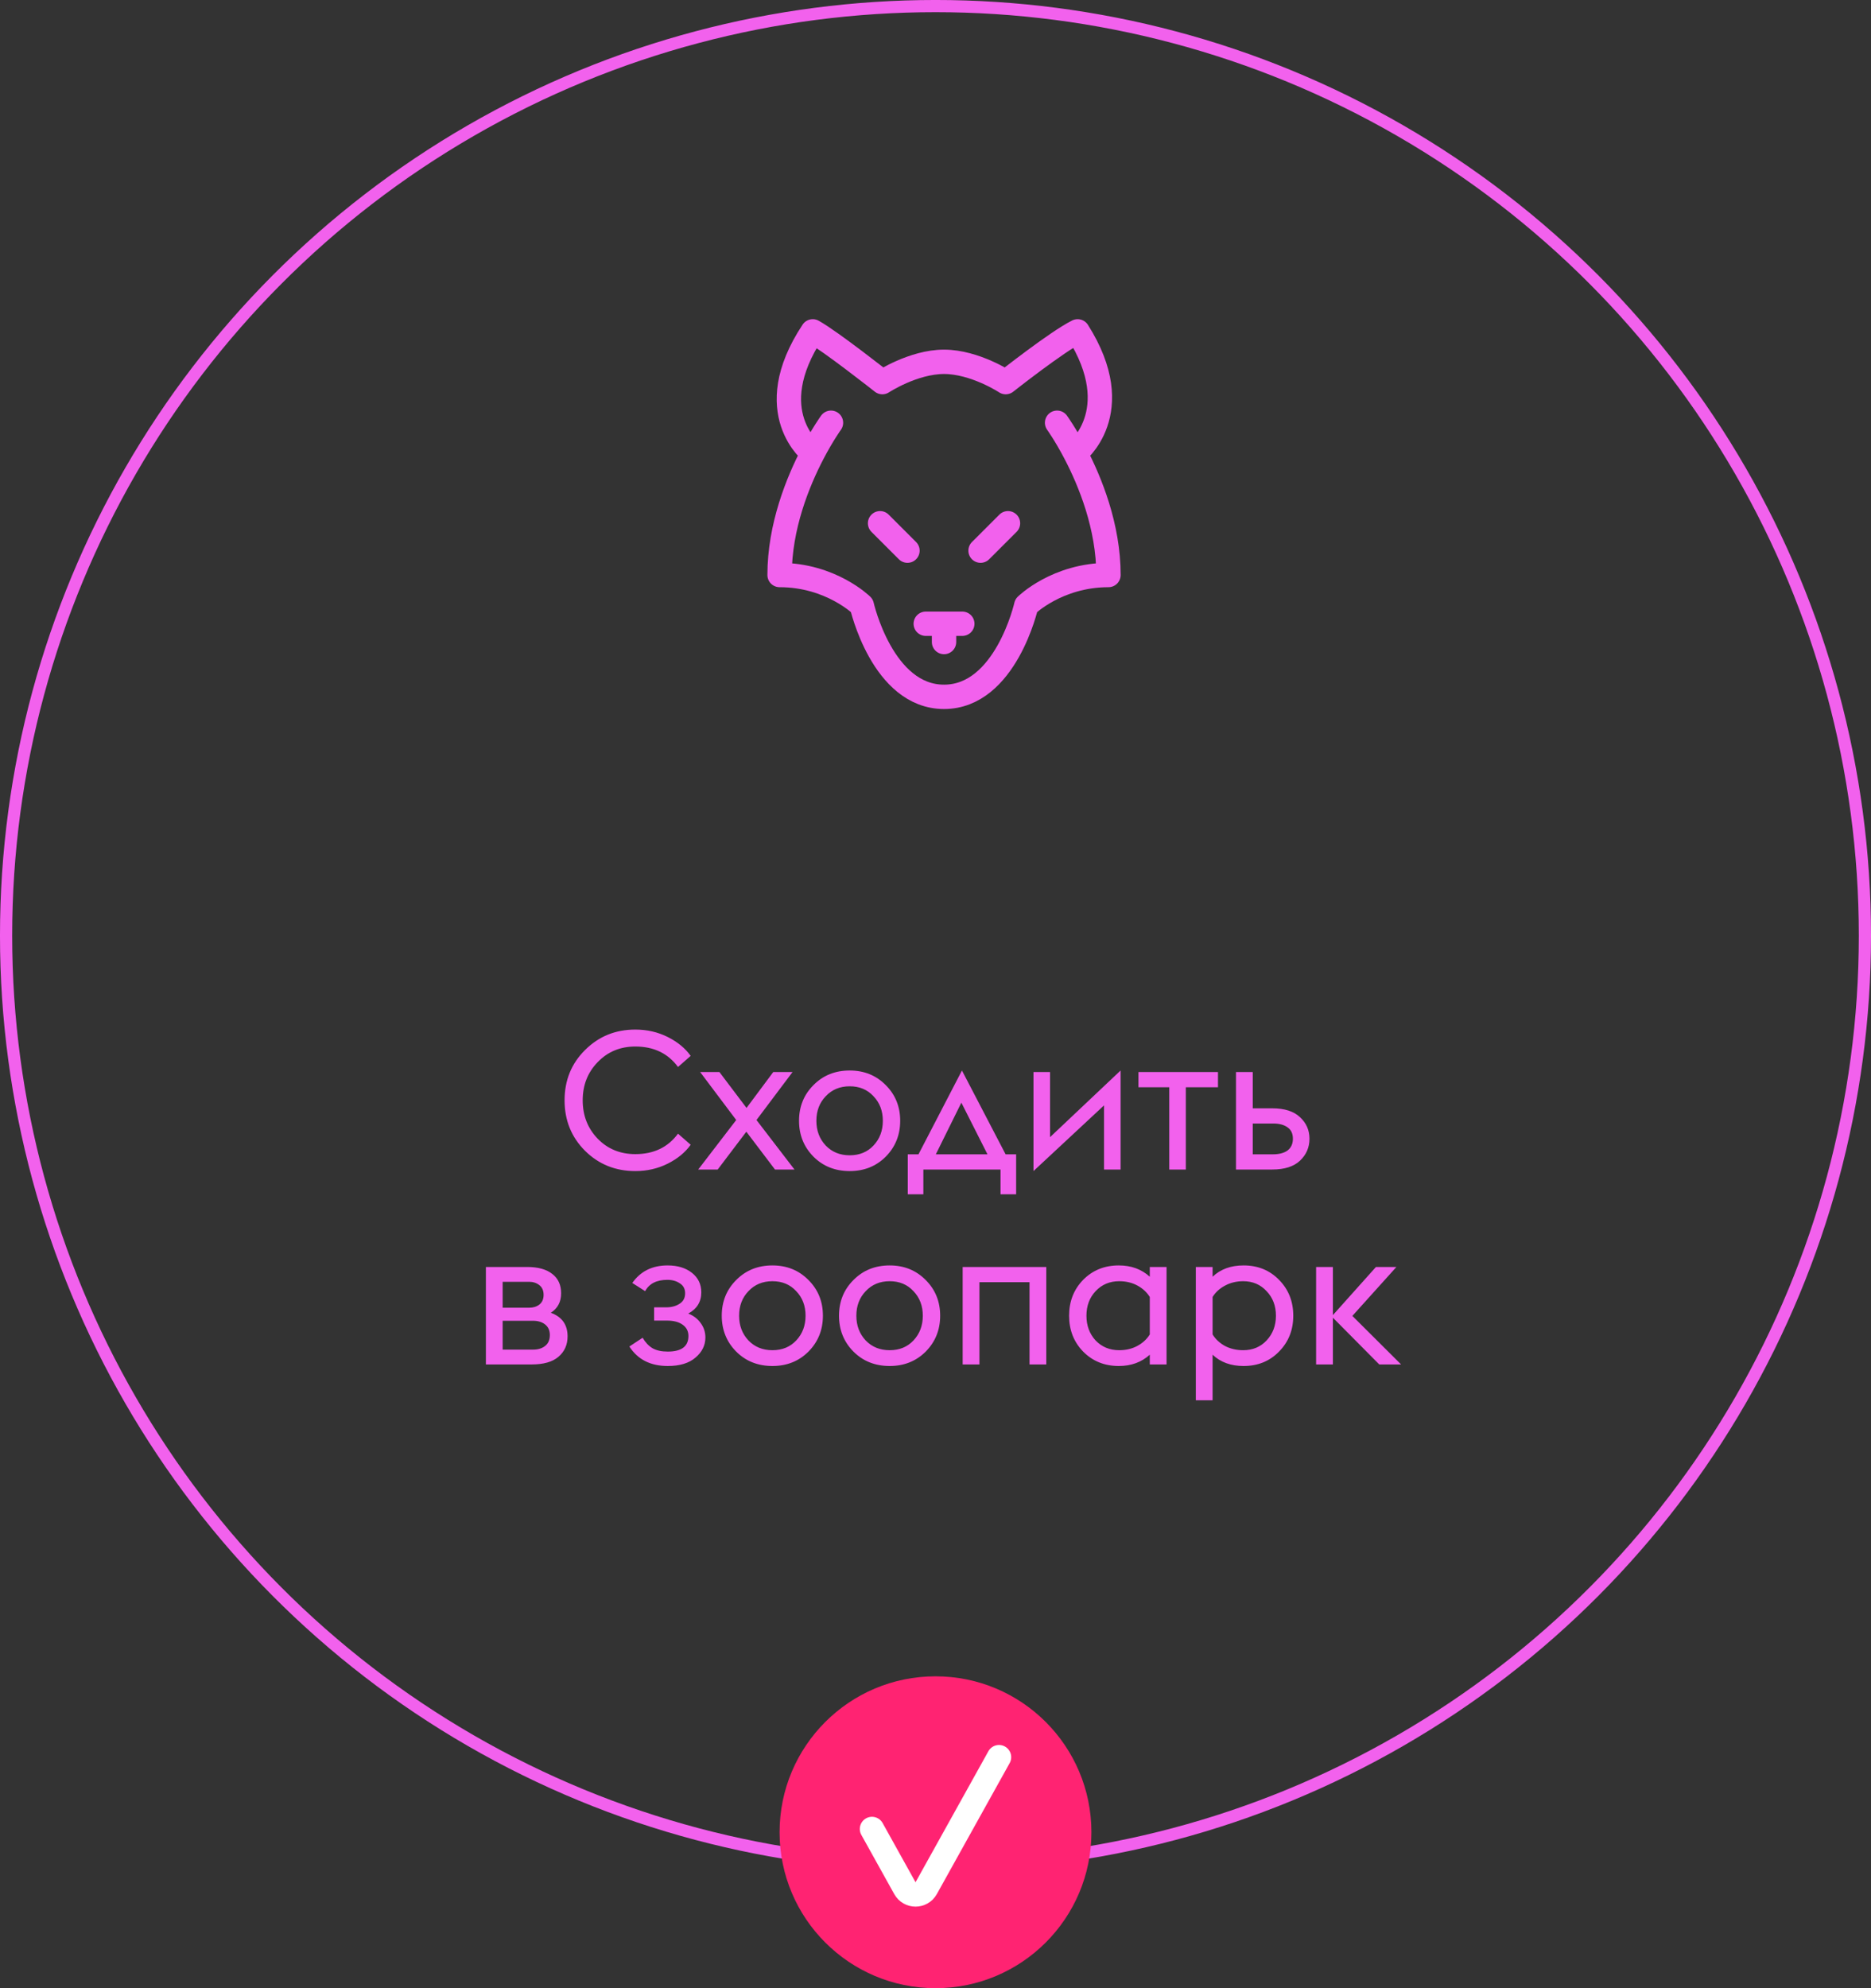
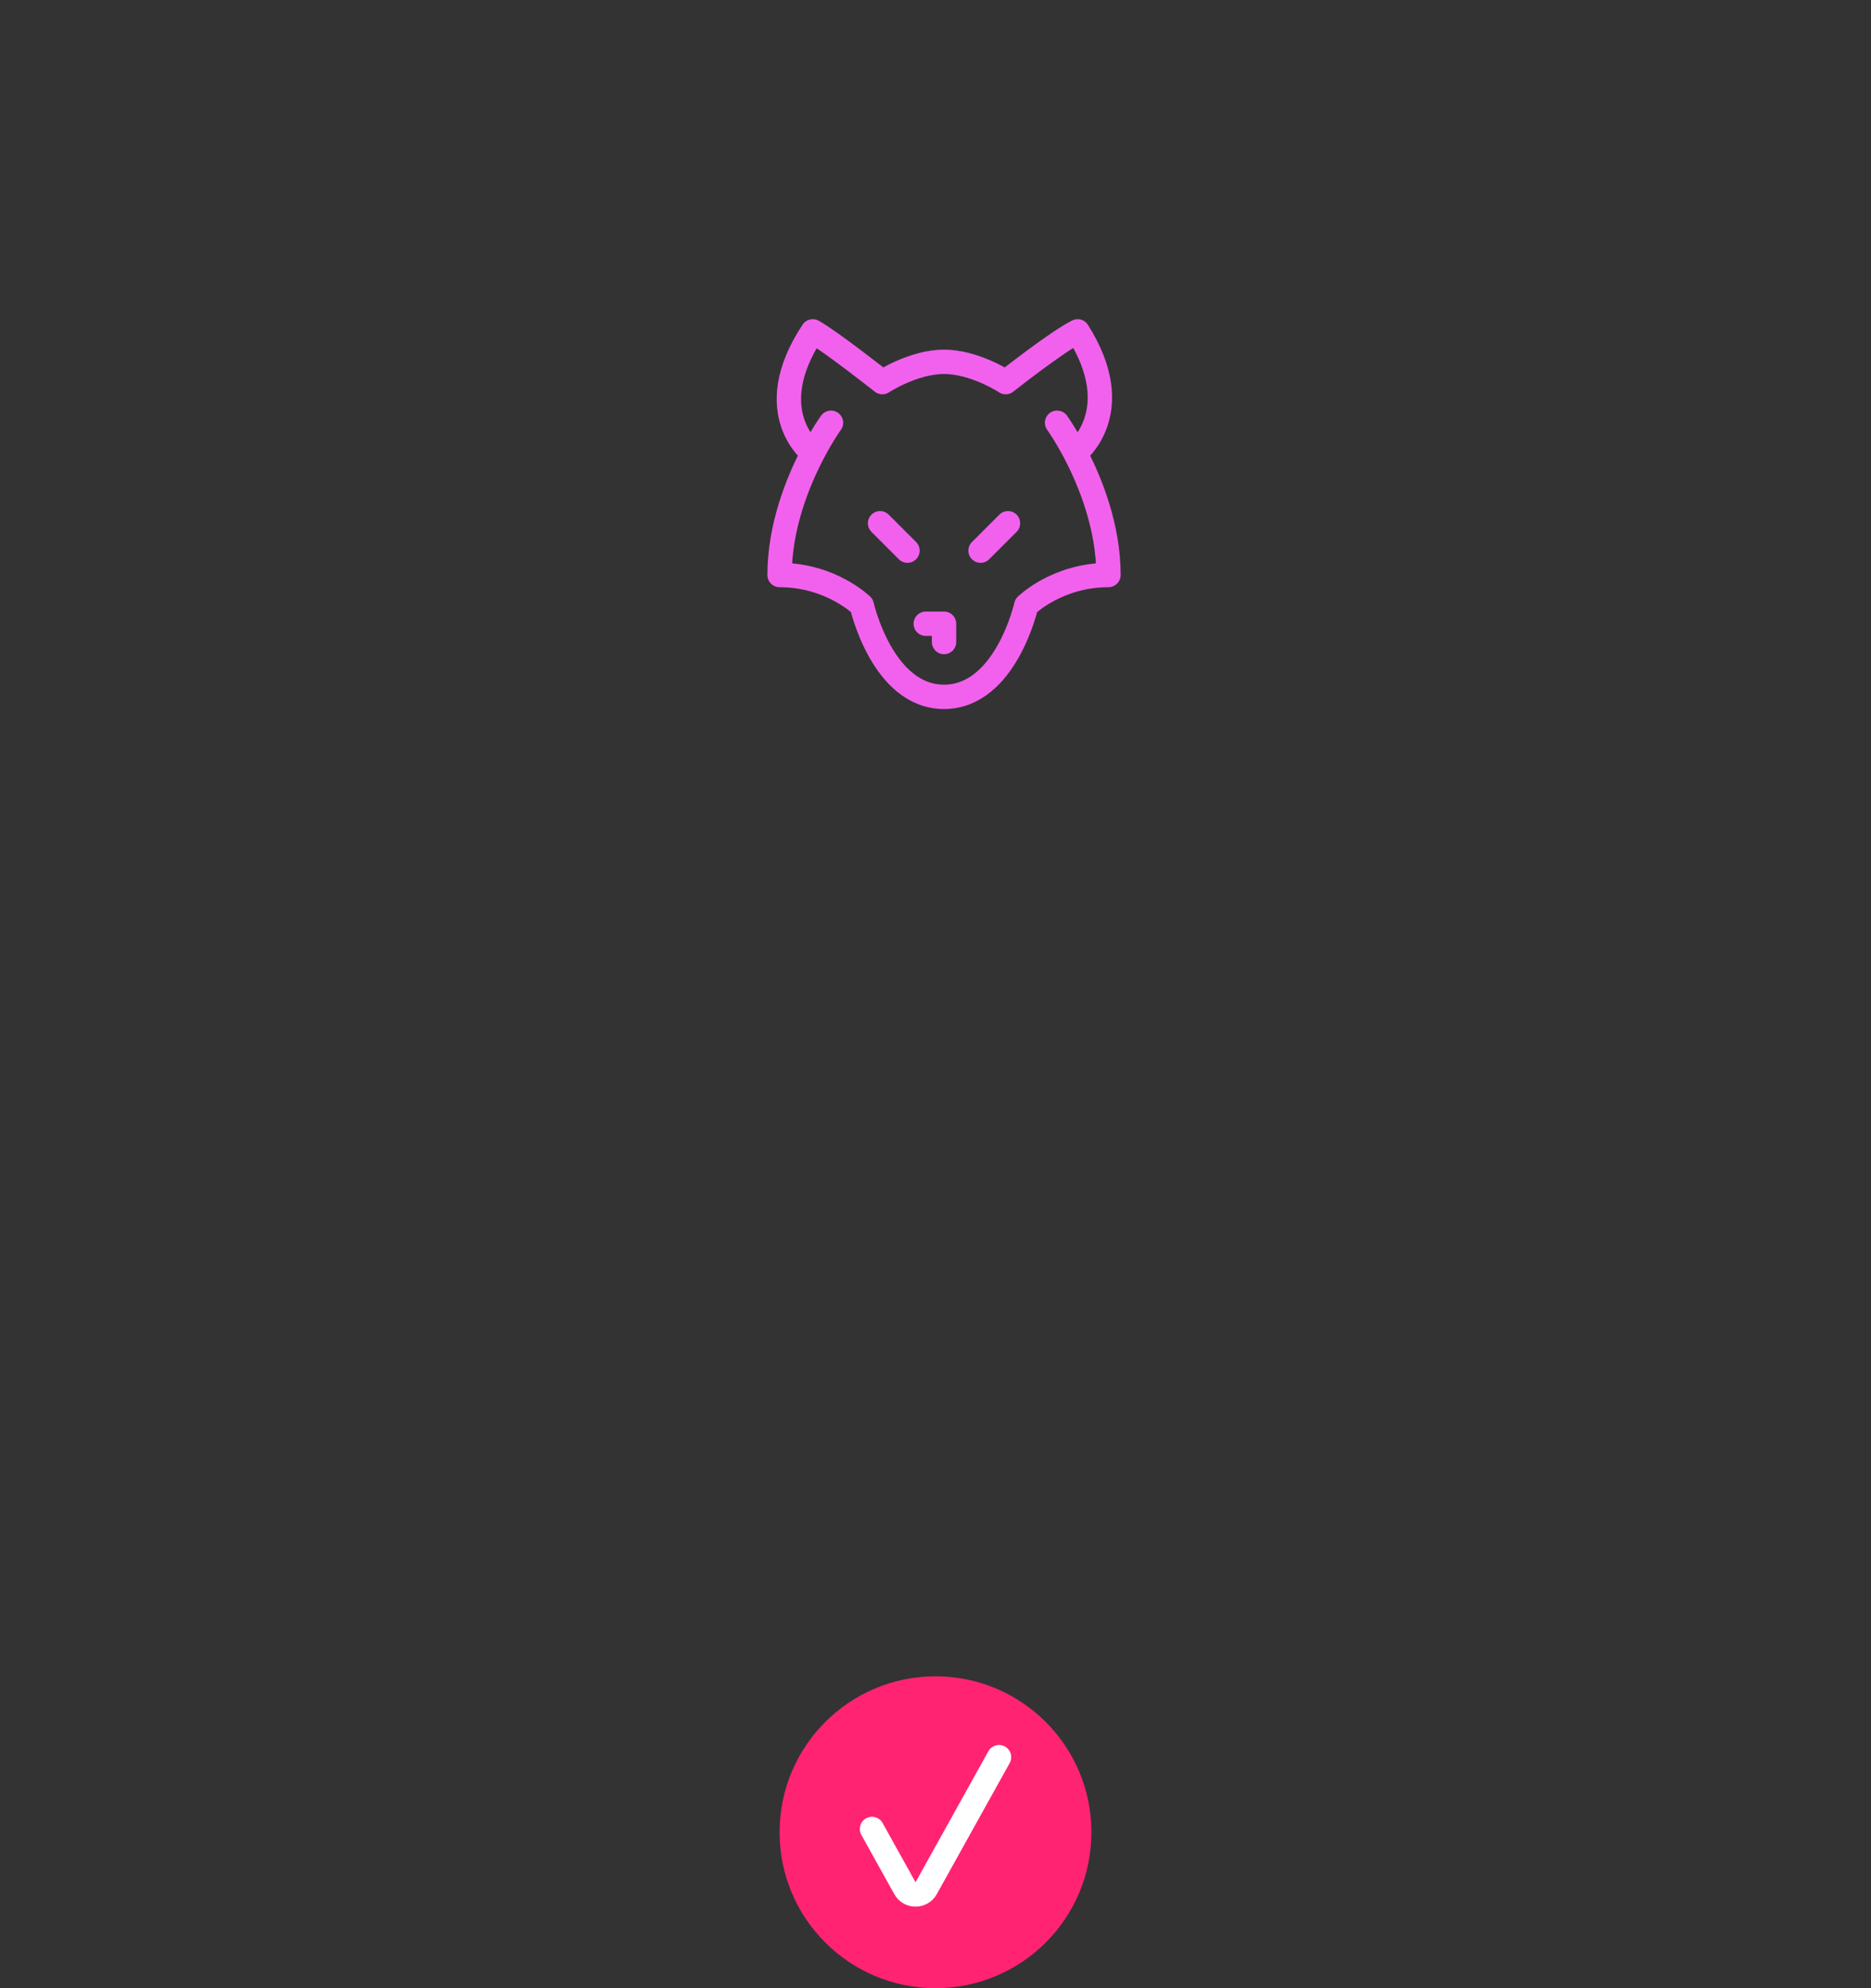
<svg xmlns="http://www.w3.org/2000/svg" width="96" height="102" viewBox="0 0 96 102" fill="none">
  <rect x="0" y="0" width="96" height="102" fill="#333333" stroke="none" />
-   <circle cx="48" cy="48" r="47.688" stroke="#F261ED" stroke-width="0.625" />
  <path d="M42.637 21.688C42.637 21.688 42.211 22.276 41.702 23.25M41.702 23.25C40.944 24.701 40 27.007 40 29.5C42.637 29.5 44.219 31.062 44.219 31.062C44.219 31.062 45.273 35.75 48.438 35.75C51.602 35.75 52.656 31.062 52.656 31.062C52.656 31.062 54.238 29.5 56.875 29.5C56.875 27.007 55.931 24.701 55.173 23.25M41.702 23.25C41.702 23.25 38.945 21.167 41.702 17C42.637 17.521 45.273 19.604 45.273 19.604C45.273 19.604 46.855 18.562 48.438 18.562C50.02 18.562 51.602 19.604 51.602 19.604C51.602 19.604 54.238 17.521 55.293 17C57.93 21.167 55.173 23.25 55.173 23.25M54.238 21.688C54.238 21.688 54.664 22.276 55.173 23.25" stroke="#F261ED" stroke-width="1.25" stroke-linecap="round" stroke-linejoin="round" />
-   <path d="M47.5 32H48.438M48.438 32H49.375M48.438 32V32.938" stroke="#F261ED" stroke-width="1.25" stroke-linecap="round" stroke-linejoin="round" />
+   <path d="M47.5 32H48.438M48.438 32M48.438 32V32.938" stroke="#F261ED" stroke-width="1.25" stroke-linecap="round" stroke-linejoin="round" />
  <path d="M45.156 26.844L46.562 28.25" stroke="#F261ED" stroke-width="1.25" stroke-linecap="round" stroke-linejoin="round" />
  <path d="M51.719 26.844L50.312 28.25" stroke="#F261ED" stroke-width="1.25" stroke-linecap="round" stroke-linejoin="round" />
  <circle cx="48" cy="94" r="8" fill="#FF2372" />
  <path d="M51.259 90.148L47.522 96.869C47.284 97.298 46.668 97.298 46.43 96.869L44.741 93.832" stroke="white" stroke-width="1.25" stroke-linecap="round" stroke-linejoin="round" />
-   <path d="M32.598 60.08C31.578 60.08 30.718 59.733 30.018 59.04C29.318 58.34 28.968 57.477 28.968 56.45C28.968 55.423 29.318 54.563 30.018 53.87C30.718 53.17 31.578 52.82 32.598 52.82C33.198 52.82 33.751 52.947 34.258 53.2C34.764 53.453 35.158 53.777 35.438 54.17L34.788 54.74C34.274 54.04 33.544 53.69 32.598 53.69C31.824 53.69 31.181 53.957 30.668 54.49C30.154 55.017 29.898 55.67 29.898 56.45C29.898 57.23 30.154 57.887 30.668 58.42C31.181 58.947 31.824 59.21 32.598 59.21C33.544 59.21 34.274 58.86 34.788 58.16L35.438 58.73C35.158 59.123 34.764 59.447 34.258 59.7C33.751 59.953 33.198 60.08 32.598 60.08ZM35.825 60L37.775 57.46L35.925 55H36.914L38.304 56.84L39.675 55H40.664L38.815 57.46L40.764 60H39.764L38.294 58.06L36.825 60H35.825ZM43.598 60.08C42.851 60.08 42.231 59.833 41.738 59.34C41.245 58.84 40.998 58.227 40.998 57.5C40.998 56.773 41.245 56.163 41.738 55.67C42.231 55.17 42.851 54.92 43.598 54.92C44.338 54.92 44.955 55.17 45.448 55.67C45.941 56.163 46.188 56.773 46.188 57.5C46.188 58.227 45.941 58.84 45.448 59.34C44.955 59.833 44.338 60.08 43.598 60.08ZM42.368 58.77C42.688 59.103 43.098 59.27 43.598 59.27C44.098 59.27 44.505 59.103 44.818 58.77C45.138 58.43 45.298 58.007 45.298 57.5C45.298 56.993 45.138 56.573 44.818 56.24C44.505 55.9 44.098 55.73 43.598 55.73C43.098 55.73 42.688 55.9 42.368 56.24C42.048 56.573 41.888 56.993 41.888 57.5C41.888 58.007 42.048 58.43 42.368 58.77ZM46.577 61.27V59.22H47.127L49.357 54.92L51.597 59.22H52.137V61.27H51.337V60H47.377V61.27H46.577ZM50.667 59.22L49.327 56.57L48.017 59.22H50.667ZM53.027 60.08V55H53.877V58.34L57.497 54.92V60H56.647V56.71L53.027 60.08ZM59.994 60V55.78H58.414V55H62.494V55.78H60.844V60H59.994ZM63.418 60V55H64.278V56.86H65.278C65.904 56.86 66.378 57.01 66.698 57.31C67.025 57.61 67.188 57.98 67.188 58.42C67.188 58.867 67.025 59.243 66.698 59.55C66.378 59.85 65.904 60 65.278 60H63.418ZM64.278 59.22H65.308C65.635 59.22 65.888 59.153 66.068 59.02C66.248 58.88 66.338 58.68 66.338 58.42C66.338 58.16 66.248 57.967 66.068 57.84C65.888 57.707 65.641 57.64 65.328 57.64H64.278V59.22ZM24.931 70V65H27.052C27.611 65 28.041 65.12 28.341 65.36C28.642 65.593 28.791 65.923 28.791 66.35C28.791 66.79 28.615 67.123 28.262 67.35C28.835 67.557 29.122 67.96 29.122 68.56C29.122 68.993 28.965 69.343 28.651 69.61C28.345 69.87 27.888 70 27.282 70H24.931ZM25.791 67.09H27.151C27.358 67.09 27.532 67.037 27.672 66.93C27.818 66.817 27.892 66.65 27.892 66.43C27.892 66.21 27.818 66.043 27.672 65.93C27.525 65.817 27.352 65.76 27.151 65.76H25.791V67.09ZM25.791 69.24H27.352C27.605 69.24 27.811 69.177 27.971 69.05C28.131 68.923 28.212 68.737 28.212 68.49C28.212 68.257 28.131 68.077 27.971 67.95C27.811 67.823 27.605 67.76 27.352 67.76H25.791V69.24ZM34.263 70.08C33.377 70.08 32.72 69.747 32.293 69.08L32.973 68.63C33.113 68.87 33.283 69.05 33.483 69.17C33.683 69.283 33.943 69.34 34.263 69.34C34.97 69.34 35.323 69.073 35.323 68.54C35.323 68.293 35.223 68.1 35.023 67.96C34.83 67.82 34.56 67.75 34.213 67.75H33.563V67.07H34.183C34.45 67.07 34.677 67.01 34.863 66.89C35.057 66.77 35.153 66.59 35.153 66.35C35.153 66.123 35.063 65.953 34.883 65.84C34.71 65.72 34.497 65.66 34.243 65.66C33.69 65.66 33.31 65.853 33.103 66.24L32.443 65.82C32.863 65.22 33.467 64.92 34.253 64.92C34.767 64.92 35.183 65.047 35.503 65.3C35.823 65.553 35.983 65.887 35.983 66.3C35.983 66.787 35.76 67.15 35.313 67.39C35.587 67.497 35.8 67.66 35.953 67.88C36.113 68.093 36.193 68.34 36.193 68.62C36.193 69.02 36.023 69.363 35.683 69.65C35.35 69.937 34.877 70.08 34.263 70.08ZM39.633 70.08C38.886 70.08 38.267 69.833 37.773 69.34C37.28 68.84 37.033 68.227 37.033 67.5C37.033 66.773 37.28 66.163 37.773 65.67C38.267 65.17 38.886 64.92 39.633 64.92C40.373 64.92 40.99 65.17 41.483 65.67C41.977 66.163 42.223 66.773 42.223 67.5C42.223 68.227 41.977 68.84 41.483 69.34C40.99 69.833 40.373 70.08 39.633 70.08ZM38.403 68.77C38.723 69.103 39.133 69.27 39.633 69.27C40.133 69.27 40.54 69.103 40.853 68.77C41.173 68.43 41.333 68.007 41.333 67.5C41.333 66.993 41.173 66.573 40.853 66.24C40.54 65.9 40.133 65.73 39.633 65.73C39.133 65.73 38.723 65.9 38.403 66.24C38.083 66.573 37.923 66.993 37.923 67.5C37.923 68.007 38.083 68.43 38.403 68.77ZM45.649 70.08C44.902 70.08 44.282 69.833 43.789 69.34C43.295 68.84 43.049 68.227 43.049 67.5C43.049 66.773 43.295 66.163 43.789 65.67C44.282 65.17 44.902 64.92 45.649 64.92C46.389 64.92 47.005 65.17 47.499 65.67C47.992 66.163 48.239 66.773 48.239 67.5C48.239 68.227 47.992 68.84 47.499 69.34C47.005 69.833 46.389 70.08 45.649 70.08ZM44.419 68.77C44.739 69.103 45.149 69.27 45.649 69.27C46.149 69.27 46.556 69.103 46.869 68.77C47.189 68.43 47.349 68.007 47.349 67.5C47.349 66.993 47.189 66.573 46.869 66.24C46.556 65.9 46.149 65.73 45.649 65.73C45.149 65.73 44.739 65.9 44.419 66.24C44.099 66.573 43.939 66.993 43.939 67.5C43.939 68.007 44.099 68.43 44.419 68.77ZM49.394 70V65H53.684V70H52.824V65.78H50.254V70H49.394ZM58.995 70V69.5C58.569 69.887 58.039 70.08 57.405 70.08C56.672 70.08 56.062 69.833 55.575 69.34C55.095 68.847 54.855 68.233 54.855 67.5C54.855 66.767 55.095 66.153 55.575 65.66C56.062 65.167 56.672 64.92 57.405 64.92C58.039 64.92 58.569 65.113 58.995 65.5V65H59.855V70H58.995ZM57.425 69.27C57.772 69.27 58.082 69.197 58.355 69.05C58.629 68.903 58.842 68.707 58.995 68.46V66.54C58.842 66.293 58.629 66.097 58.355 65.95C58.082 65.803 57.772 65.73 57.425 65.73C56.939 65.73 56.535 65.9 56.215 66.24C55.902 66.573 55.745 66.993 55.745 67.5C55.745 68.007 55.902 68.43 56.215 68.77C56.535 69.103 56.939 69.27 57.425 69.27ZM61.357 65H62.217V65.5C62.624 65.113 63.154 64.92 63.807 64.92C64.541 64.92 65.147 65.167 65.627 65.66C66.114 66.153 66.357 66.767 66.357 67.5C66.357 68.233 66.114 68.847 65.627 69.34C65.147 69.833 64.541 70.08 63.807 70.08C63.154 70.08 62.624 69.887 62.217 69.5V71.84H61.357V65ZM63.787 69.27C64.274 69.27 64.674 69.103 64.987 68.77C65.307 68.43 65.467 68.007 65.467 67.5C65.467 66.993 65.307 66.573 64.987 66.24C64.674 65.9 64.274 65.73 63.787 65.73C63.441 65.73 63.127 65.807 62.847 65.96C62.574 66.107 62.364 66.3 62.217 66.54V68.46C62.364 68.7 62.574 68.897 62.847 69.05C63.127 69.197 63.441 69.27 63.787 69.27ZM67.529 70V65H68.389V67.47L70.599 65H71.649L69.389 67.51L71.889 70H70.769L68.389 67.6V70H67.529Z" fill="#F261ED" />
</svg>